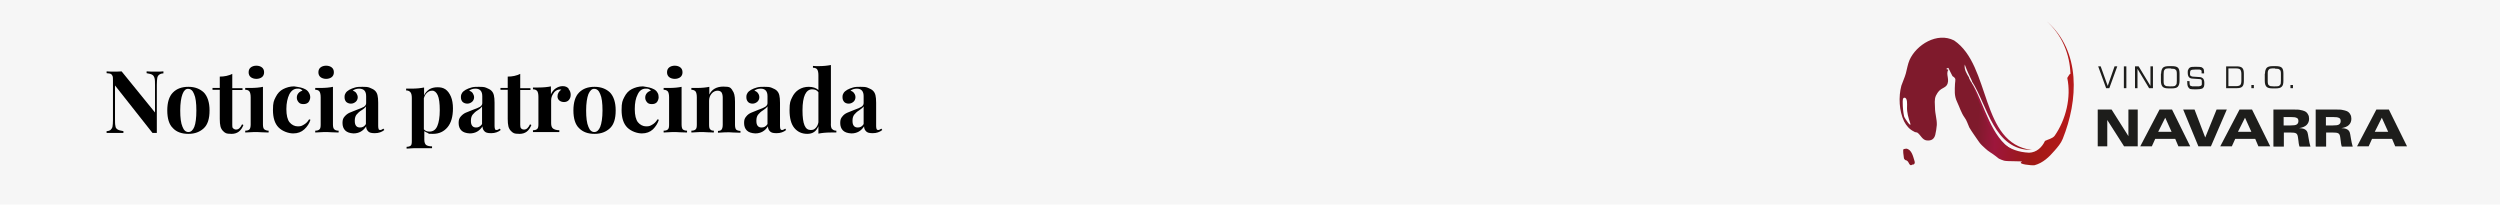
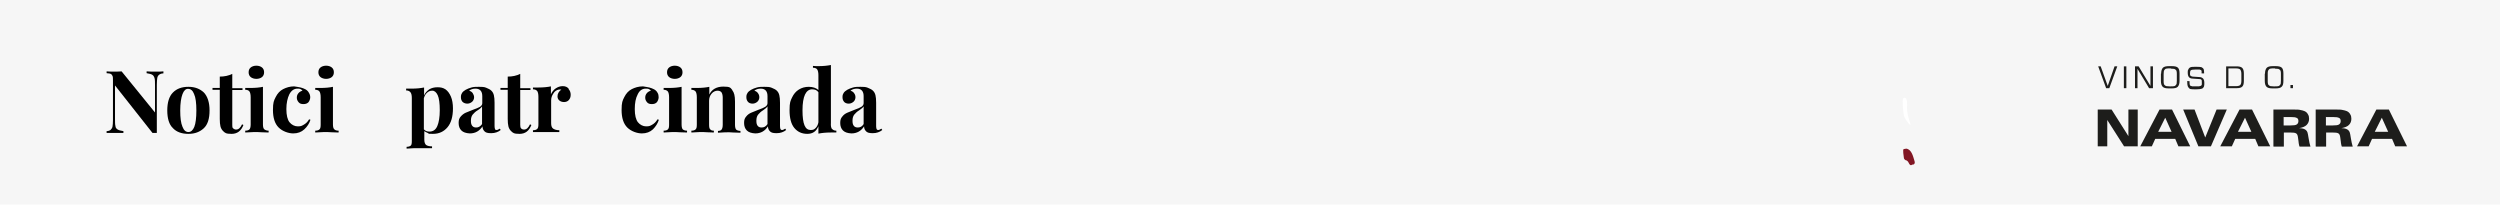
<svg xmlns="http://www.w3.org/2000/svg" id="Capa_1" data-name="Capa 1" version="1.1" viewBox="0 0 1100 90">
  <defs>
    <style>
      .cls-1 {
        fill: #821623;
      }

      .cls-1, .cls-2, .cls-3, .cls-4, .cls-5, .cls-6, .cls-7, .cls-8 {
        stroke-width: 0px;
      }

      .cls-9 {
        clip-path: url(#clippath);
      }

      .cls-2, .cls-10 {
        fill: none;
      }

      .cls-3 {
        fill: url(#linear-gradient);
      }

      .cls-4 {
        fill: #1d1d1b;
      }

      .cls-11 {
        clip-path: url(#clippath-1);
      }

      .cls-5 {
        fill: #000;
      }

      .cls-6 {
        fill: #f6f6f6;
      }

      .cls-7 {
        fill: url(#linear-gradient-2);
      }

      .cls-8 {
        fill: #fff;
      }

      .cls-10 {
        stroke: #1d1d1b;
        stroke-miterlimit: 3.9;
        stroke-width: 0px;
      }
    </style>
    <clipPath id="clippath">
-       <path class="cls-2" d="M897.6,65.8h.6v-.6c-.2.2-.4.4-.6.6M877,60.7c1.3,2,2.9,3.7,4.8,5.1h3.4c-9-5.4-11.9-19.1-16.9-28.1-.2-.3-.4-.6-.6-.9-.1-.2-.3-.4-.4-.7-.3,0-.5-.3-.6-.5,3,8.5,5.3,17.4,10.3,25" />
-     </clipPath>
+       </clipPath>
    <linearGradient id="linear-gradient" x1="-3482.4" y1="4134.5" x2="-3479.2" y2="4134.5" gradientTransform="translate(-63663.2 54384.6) rotate(90) scale(15.6 -15.6)" gradientUnits="userSpaceOnUse">
      <stop offset="0" stop-color="#9c163c" />
      <stop offset=".4" stop-color="#8b1a2b" />
      <stop offset=".7" stop-color="#cb181f" />
      <stop offset=".8" stop-color="#ce282e" />
      <stop offset=".8" stop-color="#d85358" />
      <stop offset=".9" stop-color="#e7989b" />
      <stop offset="1" stop-color="#fdf6f7" />
      <stop offset="1" stop-color="#fff" />
    </linearGradient>
    <clipPath id="clippath-1">
-       <path class="cls-2" d="M856.3,30.4h0,0M910.7,32.6c-.4.6-.8,1.1-1.1,1.7,1.8,8.5-.6,18.4-5.6,25.5-1,1.2-2.8,1.5-4.2,2.2-1.3,2.8-3.7,5.1-7,5.2-18.7-.9-19.7-20.5-26.5-33,0,0,.1,0,.2.1-1.1-1.7-2.4-3.8-2-5.9.9,2.5,2,4.9,3.2,7.3,0,0,0,0-.1,0,7,10.8,9.6,30.4,26.4,30.3-22.9-2.9-17.8-37.1-34.2-48.2-7.5-3.8-16.6,1.9-19.6,8.6-.8,1.9-1.1,3.9-1.6,5.8-.5,1.9-1.4,3.7-2,5.5-1.3,4.9-1,11.1,1.2,15.7,1,1.9,2.3,3.5,4.4,4.5.4.4,1,.2,1.5.5,1.4,1,2.1,3.2,4.1,3.4,2,.2,3.2-.6,3.7-2.4.3-1.4.6-2.9.7-4.4.1-2.5-.8-5-.8-7.5,0-1.8-.4-3.6.4-5.4.4-.8.9-1.6,1.6-2.3.9-.9,2.3-1.2,3.1-2.2,1.7-2.4-.6-5,.8-6.9-.3-.2-1.2-.3-.9-.4,0,0,.1-.1.3-.2.3-.2.6-.4.7,0,.5,1.1,1.1,2.2,1.7,3.4,1.8,1.1,1.2,1.6,1.1,3.4-.1,2.8-.4,5.2.9,7.9,1.1,2.3,1.8,4.8,3.3,6.9,1,1.3,1.4,2.9,2.1,4.4,1.3,2.2,2.9,4.3,4.3,6.4.7,1,1.7,1.9,2.7,2.8,1.3,1.3,3.1,2.2,4.6,3.4.5.4.9.7,1.4,1.1.7.3,1.5.7,2.3.9,1.4.4,8.6.1,7.8.5-2.3,1,4.5,1.7,5.6,1.5,3.7-1,6.4-3.6,8.8-6.4,1.4-1.6,2.8-3.2,3.6-5.2,6.8-16.9,8.1-38.5-7-51.7,6.7,6.1,10.1,14.3,10.4,23.1" />
+       <path class="cls-2" d="M856.3,30.4h0,0M910.7,32.6" />
    </clipPath>
    <linearGradient id="linear-gradient-2" x1="-854" y1="465" x2="-853.3" y2="465" gradientTransform="translate(-52288.5 97632.5) rotate(90) scale(114.3 -114.3)" gradientUnits="userSpaceOnUse">
      <stop offset="0" stop-color="#7f1a2c" />
      <stop offset=".2" stop-color="#7f1a2c" />
      <stop offset=".3" stop-color="#9d163c" />
      <stop offset=".5" stop-color="#9c1915" />
      <stop offset=".5" stop-color="#9f1915" />
      <stop offset=".9" stop-color="#cd1a20" />
      <stop offset=".9" stop-color="#c71a20" />
      <stop offset="1" stop-color="#931a28" />
      <stop offset="1" stop-color="#7f1a2c" />
    </linearGradient>
  </defs>
  <rect class="cls-6" width="1100" height="90" />
  <g>
    <path class="cls-5" d="M71.8,32.3c-.8,0-1.4.3-1.8.6s-.7.8-.8,1.4-.2,1.7-.2,3v21.2h-1.9l-16.5-20.9v14.6c0,1.5,0,2.6.2,3.3,0,.7.5,1.2,1,1.5s1.3.5,2.5.7v.8c-1,0-2.4,0-4.1,0s-2.5,0-3.3,0v-.8c.8,0,1.5-.3,1.8-.6s.7-.8.8-1.4.2-1.6.2-2.9v-17.3c0-1,0-1.7-.2-2.1s-.4-.7-.8-.9c-.4-.2-1-.2-1.8-.3v-.8c.8.1,1.9.1,3.3.1s2.4,0,3.3-.1l14.7,18.1v-11.8c0-1.5,0-2.6-.2-3.3-.2-.7-.5-1.2-1-1.5s-1.3-.5-2.5-.7v-.8c1,.1,2.3.1,4.1.1s2.5,0,3.3-.1v.9h0Z" />
    <path class="cls-5" d="M89.7,40.7c1.6,1.7,2.5,4.3,2.5,7.9s-.8,6.2-2.5,7.8-3.9,2.5-6.8,2.5-5.2-.8-6.8-2.5c-1.7-1.6-2.5-4.3-2.5-7.8s.8-6.2,2.5-7.9,3.9-2.5,6.8-2.5,5.1.9,6.8,2.5ZM80.3,41.4c-.6,1.6-1,4-1,7.2s.3,5.6,1,7.2c.6,1.6,1.5,2.3,2.6,2.3s2-.8,2.6-2.3.9-4,.9-7.2-.3-5.7-1-7.2c-.6-1.6-1.5-2.3-2.6-2.3-1-.1-1.9.7-2.5,2.3h0Z" />
    <path class="cls-5" d="M102.2,38.8h4.5v.8h-4.5v15.3c0,.8,0,1.3.4,1.6s.7.5,1.3.5c1.1,0,1.9-.8,2.6-2.3l.6.3c-1,2.6-2.7,3.9-5.2,3.9s-2.9-.4-3.8-1.3c-.5-.5-.9-1.2-1.1-2s-.3-1.9-.3-3.3v-12.8h-3.2v-.8h3.2v-5c2.1,0,3.9-.4,5.5-1.2v6.3h0Z" />
    <path class="cls-5" d="M115.7,54.8c0,1,.2,1.8.6,2.1s1,.6,1.9.6v.8c-2.5,0-4.2-.2-5-.2s-2.5,0-5.3.2v-.8c.9,0,1.5-.2,1.9-.6.3-.4.5-1.1.5-2.1v-12c0-1.2-.2-2-.5-2.5s-1-.8-1.9-.8v-.8c.8,0,1.6,0,2.3,0,2.2,0,4.1-.2,5.5-.5v16.5h0ZM115.3,29.7c.6.5.9,1.2.9,2.1s-.3,1.6-.9,2.1-1.5.8-2.5.8-1.9-.3-2.5-.8-.9-1.2-.9-2.1.3-1.6.9-2.1,1.5-.8,2.5-.8,1.9.3,2.5.8Z" />
    <path class="cls-5" d="M132.3,38.5c.8.2,1.5.5,2.1.8.7.4,1.2.9,1.5,1.5.4.6.6,1.3.6,2s-.3,1.6-.8,2.2c-.6.6-1.3.8-2.2.8s-1.6-.2-2.1-.8-.8-1.2-.8-2,.2-1.4.7-2,1.1-.9,1.8-1.1c-.2-.3-.5-.5-.9-.7s-.9-.2-1.3-.2c-1.5,0-2.7.8-3.6,2.5-.8,1.7-1.3,3.8-1.3,6.5s.5,4.7,1.4,5.8c.9,1.1,2.2,1.8,3.6,1.8s1.7-.2,2.6-.7,1.7-1.2,2.4-2.4l.6.2c-.5,1.6-1.4,3-2.7,4.2s-2.9,1.8-4.9,1.8-4.7-.9-6.4-2.6-2.5-4.3-2.5-7.7.4-4.1,1.2-5.7,1.9-2.8,3.3-3.5,3-1.2,4.8-1.2c1.2.2,2.1.3,2.9.5h0Z" />
    <path class="cls-5" d="M146.5,54.8c0,1,.2,1.8.6,2.1.4.4,1,.6,1.9.6v.8c-2.5,0-4.2-.2-5-.2s-2.5,0-5.3.2v-.8c.9,0,1.5-.2,1.9-.6.4-.4.5-1.1.5-2.1v-12c0-1.2-.2-2-.5-2.5s-1-.8-1.9-.8v-.8c.8,0,1.6,0,2.3,0,2.2,0,4.1-.2,5.5-.5v16.5h0ZM146,29.7c.6.5.9,1.2.9,2.1s-.3,1.6-.9,2.1c-.6.5-1.5.8-2.5.8s-1.9-.3-2.5-.8-.9-1.2-.9-2.1.3-1.6.9-2.1c.6-.5,1.5-.8,2.5-.8s1.9.3,2.5.8Z" />
-     <path class="cls-5" d="M151.9,57.4c-.8-.8-1.2-1.9-1.2-3.3s.3-2.1.9-2.8,1.3-1.3,2.2-1.7,1.9-.8,3.2-1.3c1.4-.5,2.4-.9,3.1-1.3.6-.4,1-.9,1-1.6v-3c0-1.1-.2-1.9-.7-2.5s-1.4-.9-2.4-.9-2.1.3-2.8.9c.7.2,1.3.6,1.6,1.1s.6,1.1.6,1.8-.3,1.5-.9,2-1.3.8-2.1.8-1.6-.3-2.1-.8c-.5-.6-.7-1.2-.7-2.1s.2-1.3.5-1.8.9-1,1.6-1.4c.7-.4,1.5-.7,2.5-1s2.1-.3,3.3-.3,2.3,0,3.2.4,1.7.7,2.3,1.3.9,1.2,1.1,2c.2.8.3,1.9.3,3.3v10.3c0,.6.1,1,.2,1.3s.3.4.7.4.8-.2,1.4-.6l.4.6c-1.1.9-2.5,1.4-4.2,1.4s-2.4-.3-2.9-.8c-.6-.6-.9-1.3-.9-2.2-1.3,2-3.1,3.1-5.6,3.1-1.6-.1-2.8-.5-3.6-1.3h0ZM161,54.6v-7.8c-.3.5-.9,1.1-1.9,1.7-1,.6-1.7,1.3-2.2,1.9-.5.6-.8,1.5-.8,2.7s.2,1.8.6,2.3,1,.7,1.7.7c1.1,0,1.9-.4,2.6-1.5h0Z" />
    <path class="cls-5" d="M196,39.3c1,.7,1.8,1.8,2.4,3.2s.9,3.2.9,5.2c0,3.6-.8,6.4-2.4,8.3s-3.7,2.9-6.4,2.9-1.5,0-2.1-.3-1.2-.5-1.7-.9v3.8c0,1.1.3,1.9.8,2.3.6.4,1.4.6,2.6.6v.8h-1c-2.8,0-4.6,0-5.4,0s-2.4,0-4.8.2v-.8c.8,0,1.4-.2,1.8-.5s.5-1,.5-2v-19c0-1.2-.2-2-.6-2.5-.4-.5-1-.8-1.9-.8v-.8c.8,0,1.6,0,2.4,0,2.2,0,4-.2,5.5-.5v3.5c.5-1.2,1.3-2,2.3-2.7,1-.6,2.2-.9,3.6-.9s2.4.2,3.5.9h0ZM192.4,55.5c.7-1.6,1.1-4,1.1-7s-.3-5.3-.9-6.6c-.6-1.3-1.4-2-2.4-2s-1.6.3-2.3.9c-.7.6-1.1,1.4-1.4,2.4v13.7c.6.7,1.4,1,2.4,1,1.7,0,2.8-.8,3.5-2.4Z" />
    <path class="cls-5" d="M203,57.4c-.8-.8-1.2-1.9-1.2-3.3s.3-2.1.9-2.8,1.3-1.3,2.2-1.7,1.9-.8,3.2-1.3c1.4-.5,2.4-.9,3.1-1.3.6-.4,1-.9,1-1.6v-3c0-1.1-.2-1.9-.7-2.5s-1.3-.9-2.3-.9-2.1.3-2.8.9c.7.2,1.3.6,1.6,1.1s.6,1.1.6,1.8-.3,1.5-.9,2-1.3.8-2.1.8-1.6-.3-2.1-.8c-.5-.6-.7-1.2-.7-2.1s.2-1.3.5-1.8.9-1,1.6-1.4c.7-.4,1.5-.7,2.5-1s2.1-.3,3.3-.3,2.3,0,3.2.4,1.7.7,2.3,1.3.9,1.2,1.1,2c.2.8.3,1.9.3,3.3v10.3c0,.6.1,1,.2,1.3s.3.4.7.4.8-.2,1.4-.6l.4.6c-1.1.9-2.5,1.4-4.2,1.4s-2.4-.3-2.9-.8c-.6-.6-.9-1.3-.9-2.2-1.3,2-3.1,3.1-5.6,3.1-1.7-.1-2.9-.5-3.7-1.3h0ZM212.1,54.6v-7.8c-.3.5-.9,1.1-1.9,1.7-1,.6-1.7,1.3-2.2,1.9-.5.6-.8,1.5-.8,2.7s.2,1.8.6,2.3,1,.7,1.7.7c1,0,1.8-.4,2.6-1.5h0Z" />
    <path class="cls-5" d="M228.9,38.8h4.5v.8h-4.5v15.3c0,.8.1,1.3.4,1.6.3.3.7.5,1.3.5,1.1,0,1.9-.8,2.6-2.3l.6.3c-1,2.6-2.7,3.9-5.2,3.9s-2.9-.4-3.8-1.3c-.5-.5-.9-1.2-1.1-2-.2-.8-.3-1.9-.3-3.3v-12.8h-3.2v-.8h3.2v-5c2.1,0,3.9-.4,5.5-1.2v6.3h0Z" />
    <path class="cls-5" d="M250.2,39.2c.6.7.9,1.5.9,2.5s-.3,1.7-.8,2.3-1.3.9-2.1.9-1.5-.2-2.1-.7c-.5-.4-.8-1-.8-1.8,0-1.2.6-2.2,1.7-3h-.5c-.2,0-.5,0-.6,0-1,.2-1.8.7-2.4,1.7-.7,1-1,2-1,3.1v10c0,1.2.3,2,.9,2.4s1.5.7,2.7.7v.8h-.9c-2.6,0-4.3,0-5.2,0s-2.2,0-4.7,0h-.8v-.8c.9,0,1.5-.2,1.9-.6.4-.4.5-1.1.5-2.1v-12c0-1.2-.2-2-.5-2.5-.4-.5-1-.8-1.9-.8v-.8c.8,0,1.6,0,2.4,0,2.2,0,4.1-.2,5.5-.5v3.5c.5-1.1,1.2-2,2.1-2.6s1.9-1,3.1-1,2,.4,2.6,1.1h0Z" />
-     <path class="cls-5" d="M268.4,40.7c1.6,1.7,2.5,4.3,2.5,7.9s-.8,6.2-2.5,7.8-3.9,2.5-6.8,2.5-5.1-.8-6.8-2.5c-1.7-1.6-2.5-4.3-2.5-7.8s.8-6.2,2.5-7.9,3.9-2.5,6.8-2.5,5.1.9,6.8,2.5ZM258.9,41.4c-.6,1.6-1,4-1,7.2s.3,5.6,1,7.2c.6,1.6,1.5,2.3,2.6,2.3s2-.8,2.6-2.3,1-4,1-7.2-.3-5.7-1-7.2c-.6-1.6-1.5-2.3-2.6-2.3-1-.1-1.9.7-2.6,2.3h0Z" />
    <path class="cls-5" d="M285.7,38.5c.8.2,1.5.5,2.1.8.7.4,1.2.9,1.5,1.5.4.6.5,1.3.5,2s-.3,1.6-.8,2.2c-.6.6-1.3.8-2.2.8s-1.6-.2-2.1-.8-.8-1.2-.8-2,.2-1.4.7-2,1.1-.9,1.8-1.1c-.2-.3-.5-.5-.9-.7s-.9-.2-1.4-.2c-1.5,0-2.7.8-3.5,2.5-.9,1.7-1.3,3.8-1.3,6.5s.5,4.7,1.4,5.8,2.2,1.8,3.6,1.8,1.7-.2,2.6-.7,1.7-1.2,2.4-2.4l.6.2c-.5,1.6-1.4,3-2.6,4.2-1.3,1.2-2.9,1.8-4.9,1.8s-4.7-.9-6.4-2.6-2.5-4.3-2.5-7.7.4-4.1,1.2-5.7c.8-1.6,1.9-2.8,3.3-3.5s3-1.2,4.9-1.2c1.1.2,2,.3,2.8.5h0Z" />
    <path class="cls-5" d="M299.9,54.8c0,1,.2,1.8.5,2.1s1,.6,1.9.6v.8c-2.5,0-4.2-.2-5-.2s-2.5,0-5.3.2v-.8c.9,0,1.5-.2,1.9-.6.4-.4.5-1.1.5-2.1v-12c0-1.2-.2-2-.5-2.5-.4-.5-1-.8-1.9-.8v-.8c.8,0,1.6,0,2.4,0,2.2,0,4.1-.2,5.5-.5v16.5h0ZM299.4,29.7c.6.5.9,1.2.9,2.1s-.3,1.6-.9,2.1-1.5.8-2.5.8-1.9-.3-2.5-.8-.9-1.2-.9-2.1.3-1.6.9-2.1,1.5-.8,2.5-.8,1.9.3,2.5.8Z" />
    <path class="cls-5" d="M322.2,39.7c.4.5.7,1.1.9,1.9s.3,1.8.3,3.1v10.2c0,1,.2,1.8.5,2.1s1,.6,1.9.6v.8c-2.5,0-4.2-.2-5-.2s-2.4,0-4.9.2v-.8c.8,0,1.3-.2,1.6-.6s.5-1.1.5-2.1v-11.9c0-1-.2-1.8-.5-2.3s-1-.8-1.8-.8-1.9.4-2.6,1.3c-.7.8-1.1,1.9-1.1,3.1v10.5c0,1,.1,1.8.5,2.1.3.4.8.6,1.6.6v.8c-2.3,0-3.9-.2-4.7-.2s-2.5,0-5.2.2v-.8c.9,0,1.5-.2,1.9-.6.4-.4.5-1.1.5-2.1v-12c0-1.2-.2-2-.5-2.5-.4-.5-1-.8-1.9-.8v-.8c.8,0,1.6,0,2.4,0,2.2,0,4.1-.2,5.5-.5v3.4c1.1-2.3,3.2-3.5,6.2-3.5s3.1.5,3.9,1.5h0Z" />
    <path class="cls-5" d="M328.6,57.4c-.8-.8-1.2-1.9-1.2-3.3s.3-2.1.9-2.8c.6-.8,1.3-1.3,2.2-1.7.9-.4,1.9-.8,3.2-1.3,1.4-.5,2.4-.9,3-1.3.6-.4,1-.9,1-1.6v-3c0-1.1-.2-1.9-.7-2.5s-1.3-.9-2.3-.9-2.1.3-2.8.9c.7.2,1.3.6,1.6,1.1.4.5.6,1.1.6,1.8s-.3,1.5-.9,2-1.3.8-2.1.8-1.6-.3-2-.8c-.5-.6-.7-1.2-.7-2.1s.2-1.3.5-1.8.9-1,1.6-1.4,1.5-.7,2.5-1,2.1-.3,3.3-.3,2.3,0,3.2.4,1.7.7,2.3,1.3c.6.6.9,1.2,1.1,2s.3,1.9.3,3.3v10.3c0,.6.1,1,.2,1.3.1.2.3.4.7.4s.8-.2,1.4-.6l.4.6c-1.1.9-2.5,1.4-4.2,1.4s-2.4-.3-2.9-.8c-.6-.6-.9-1.3-.9-2.2-1.3,2-3.1,3.1-5.6,3.1-1.7-.1-2.9-.5-3.7-1.3h0ZM337.7,54.6v-7.8c-.3.5-1,1.1-1.9,1.7-1,.6-1.7,1.3-2.2,1.9-.5.6-.8,1.5-.8,2.7s.2,1.8.6,2.3,1,.7,1.7.7c1,0,1.9-.4,2.6-1.5h0Z" />
    <path class="cls-5" d="M366.1,56.7c.4.5,1,.8,1.9.8v.8c-.8,0-1.6,0-2.4,0-2.2,0-4.1.2-5.5.5v-3.3c-.9,2.3-2.5,3.4-4.9,3.4s-4.3-.9-5.7-2.6c-1.4-1.7-2.1-4.3-2.1-7.8s.4-4.1,1.1-5.6,1.7-2.7,3-3.5,2.7-1.2,4.4-1.2,3.2.5,4.2,1.4v-6.5c0-1.2-.2-2-.5-2.5s-1-.8-1.9-.8v-.8c.8.1,1.6.1,2.4.1,2.2,0,4-.2,5.5-.5v25.5c-.1,1.3.1,2.2.5,2.7h0ZM358.9,56.3c.6-.6,1-1.4,1.2-2.5v-13.2c-.6-.9-1.5-1.3-2.8-1.3s-2.4.8-3.1,2.3-1.1,3.8-1.1,6.9.3,5.3.9,6.7,1.5,2,2.7,2,1.6-.3,2.2-.9h0Z" />
    <path class="cls-5" d="M370.9,57.4c-.8-.8-1.2-1.9-1.2-3.3s.3-2.1.9-2.8c.6-.8,1.3-1.3,2.2-1.7.9-.4,1.9-.8,3.2-1.3,1.4-.5,2.4-.9,3-1.3.6-.4,1-.9,1-1.6v-3c0-1.1-.2-1.9-.7-2.5s-1.3-.9-2.3-.9-2.1.3-2.8.9c.7.2,1.3.6,1.6,1.1.4.5.6,1.1.6,1.8s-.3,1.5-.9,2-1.3.8-2.1.8-1.6-.3-2-.8c-.5-.6-.7-1.2-.7-2.1s.2-1.3.5-1.8.9-1,1.6-1.4,1.5-.7,2.5-1,2.1-.3,3.3-.3,2.3,0,3.2.4,1.7.7,2.3,1.3c.6.6.9,1.2,1.1,2s.3,1.9.3,3.3v10.3c0,.6.1,1,.2,1.3.1.2.3.4.7.4s.8-.2,1.4-.6l.4.6c-1.1.9-2.5,1.4-4.2,1.4s-2.4-.3-2.9-.8c-.6-.6-.9-1.3-.9-2.2-1.3,2-3.1,3.1-5.6,3.1-1.7-.1-2.9-.5-3.7-1.3h0ZM380,54.6v-7.8c-.3.5-1,1.1-1.9,1.7-1,.6-1.7,1.3-2.2,1.9-.5.6-.8,1.5-.8,2.7s.2,1.8.6,2.3,1,.7,1.7.7c1.1,0,1.9-.4,2.6-1.5h0Z" />
  </g>
  <g>
    <polygon class="cls-4" points="923.2 29.2 924.3 29.2 927.4 37.8 930.4 29.2 931.6 29.2 928.1 38.8 926.7 38.8 923.2 29.2" />
    <polygon class="cls-10" points="923.2 29.3 924.4 29.3 927.4 37.8 930.4 29.3 931.6 29.3 928.1 38.8 926.7 38.8 923.2 29.3" />
    <rect class="cls-4" x="934.5" y="29.2" width="1.1" height="9.6" />
    <rect class="cls-10" x="934.5" y="29.3" width="1" height="9.5" />
    <polygon class="cls-4" points="939.4 38.8 939.4 29.2 941 29.2 946.2 37.8 946.2 29.2 947.3 29.2 947.3 38.8 945.6 38.8 940.5 30.3 940.5 38.8 939.4 38.8" />
-     <polygon class="cls-10" points="939.4 38.8 939.4 29.3 941 29.3 946.2 37.8 946.2 29.3 947.3 29.3 947.3 38.8 945.6 38.8 940.5 30.3 940.5 38.8 939.4 38.8" />
    <path class="cls-4" d="M950.9,32.4c0-1.2.3-2.1.8-2.6.5-.5,1.4-.7,2.7-.7h1.2c1.3,0,2.2.2,2.7.7.5.5.7,1.3.7,2.6v3.2c0,1.2-.3,2.1-.8,2.6-.5.5-1.4.7-2.7.7h-1.2c-1.3,0-2.2-.2-2.7-.7-.5-.5-.8-1.3-.8-2.6v-3.2ZM955.2,30.1h-.6c-.7,0-1.1,0-1.4.1-.3,0-.5.2-.7.4-.2.2-.3.4-.4.7,0,.3-.1.7-.1,1.4v2.7c0,.7,0,1.1.1,1.4,0,.3.2.5.4.7.2.2.4.3.7.4.3,0,.8.1,1.4.1h.6c.7,0,1.1,0,1.4-.1.3,0,.5-.2.7-.4.2-.2.3-.4.4-.6,0-.3.1-.7.1-1.4v-2.7c0-.7,0-1.1-.1-1.4,0-.3-.2-.5-.4-.7s-.4-.3-.7-.4c-.3,0-.8-.1-1.4-.1" />
    <path class="cls-10" d="M950.9,32.4c0-1.2.3-2.1.8-2.5.5-.5,1.4-.7,2.7-.7h1.2c1.3,0,2.2.2,2.7.7.5.5.7,1.3.7,2.6v3.2c0,1.2-.3,2.1-.8,2.5-.5.5-1.4.7-2.7.7h-1.2c-1.3,0-2.2-.2-2.7-.7-.5-.5-.8-1.3-.8-2.5v-3.2ZM955.2,30.1h-.6c-.7,0-1.1,0-1.4.1-.3,0-.5.2-.7.4-.2.2-.3.4-.4.7,0,.3-.1.7-.1,1.4v2.7c0,.7,0,1.1.1,1.4,0,.3.2.5.4.7.2.2.4.3.7.4.3,0,.8.1,1.4.1h.6c.7,0,1.1,0,1.4-.1.3,0,.5-.2.7-.4.2-.2.3-.4.4-.6,0-.3.1-.7.1-1.4v-2.7c0-.7,0-1.1-.1-1.4,0-.3-.2-.5-.4-.7-.2-.2-.4-.3-.7-.4-.3,0-.8-.1-1.4-.1Z" />
    <path class="cls-4" d="M962.3,35.7h1.1v.2c0,.6,0,1,.1,1.3,0,.3.2.5.4.6.2,0,.4.1.7.2.3,0,1,0,2,0s1,0,1.3-.1c.3,0,.5-.2.7-.3,0,0,.1-.2.2-.4,0-.2,0-.5,0-.8,0-.7,0-1.2-.2-1.3-.1-.2-.4-.3-.8-.3l-2.9-.2c-.9,0-1.5-.3-1.8-.7-.3-.4-.5-1-.5-1.9s0-1,.2-1.3c.1-.3.3-.6.5-.8.2-.2.5-.3.8-.4s1-.1,1.8-.1h.3c1,0,1.7,0,2.1.1.4,0,.7.3,1,.5.2.2.3.4.4.7,0,.3.1.6.1,1.1s0,.2,0,.3c0,0,0,.1,0,.2h-1.1v-.2c0-.3,0-.6,0-.8,0-.2-.1-.3-.2-.4-.1-.1-.4-.2-.7-.3-.3,0-1,0-1.9,0s-1.6.1-1.9.3c-.3.2-.4.7-.4,1.3s0,.9.2,1.1c.2.2.5.3.9.4l3,.2c.8,0,1.3.3,1.7.7.3.4.5,1,.5,1.8s0,1.1-.1,1.4c0,.3-.2.6-.4.8-.2.3-.5.4-.9.5-.4.1-1.1.2-2.1.2h-.5c-.9,0-1.5,0-1.9-.1-.4,0-.7-.2-.9-.5-.2-.2-.4-.5-.5-.8-.1-.4-.2-.8-.2-1.3v-.5Z" />
    <path class="cls-10" d="M962.3,35.7h1.1v.2c0,.6,0,1,.1,1.3,0,.3.2.5.4.6.2,0,.4.1.7.2.3,0,1,0,2,0s1,0,1.3-.1c.3,0,.5-.2.7-.3,0,0,.1-.2.2-.4,0-.2,0-.5,0-.8,0-.7,0-1.2-.2-1.3-.1-.2-.4-.3-.8-.3l-2.9-.2c-.9,0-1.5-.3-1.8-.7-.3-.4-.5-1-.5-1.9s0-1,.2-1.3c.1-.3.3-.6.5-.8.2-.2.5-.3.8-.4.3,0,1-.1,1.8-.1h.3c1,0,1.7,0,2.1.1s.7.3,1,.5c.2.2.3.4.4.7,0,.3.1.6.1,1.1v.3c0,0,0,.1,0,.2h-1.1v-.2c0-.3,0-.6,0-.8,0-.2-.1-.3-.2-.4-.1-.1-.4-.2-.7-.3-.3,0-1,0-1.9,0s-1.6.1-1.8.3c-.2.2-.4.7-.4,1.3s0,.9.2,1.1c.2.2.5.3.9.4l3,.2c.8,0,1.3.3,1.6.7.3.4.5,1,.5,1.8s0,1.1-.1,1.4c0,.3-.2.6-.4.8-.2.3-.5.4-.9.5-.4.1-1.1.2-2.1.2h-.5c-.9,0-1.5,0-1.9-.1-.4,0-.7-.2-.9-.5-.2-.2-.4-.5-.5-.8-.1-.4-.2-.8-.2-1.3v-.5Z" />
    <path class="cls-4" d="M980.5,37.9h3.4c.9,0,1.5-.2,1.8-.5.3-.3.5-.9.5-1.8v-3.1c0-.9-.2-1.5-.5-1.9-.3-.3-.9-.5-1.8-.5h-3.4v7.7ZM979.5,38.8v-9.6h4.6c1.2,0,2,.2,2.5.7.5.5.7,1.3.7,2.5v3.2c0,1.2-.2,2-.7,2.5-.5.5-1.3.7-2.5.7h-4.6Z" />
    <path class="cls-10" d="M980.6,37.8h3.4c.9,0,1.5-.2,1.8-.5.3-.3.5-.9.5-1.8v-3.1c0-.9-.2-1.5-.5-1.8-.3-.3-.9-.5-1.8-.5h-3.4v7.6ZM979.5,38.8v-9.5h4.6c1.2,0,2,.2,2.5.7.5.5.7,1.3.7,2.5v3.1c0,1.2-.2,2-.7,2.5-.5.5-1.3.7-2.5.7h-4.6Z" />
-     <rect class="cls-4" x="990.6" y="37.4" width="1.1" height="1.4" />
    <rect class="cls-10" x="990.6" y="37.4" width="1.1" height="1.4" />
    <path class="cls-4" d="M996.6,32.4c0-1.2.3-2.1.8-2.6.5-.5,1.4-.7,2.7-.7h1.2c1.3,0,2.2.2,2.7.7.5.5.7,1.3.7,2.6v3.2c0,1.2-.2,2.1-.8,2.6-.5.5-1.4.7-2.7.7h-1.2c-1.3,0-2.2-.2-2.7-.7-.5-.5-.8-1.3-.8-2.6v-3.2ZM1001,30.1h-.6c-.7,0-1.1,0-1.4.1-.3,0-.5.2-.7.4-.2.2-.3.4-.4.7s-.1.7-.1,1.4v2.7c0,.7,0,1.1.1,1.4,0,.3.2.5.4.7.2.2.4.3.7.4.3,0,.8.1,1.4.1h.6c.7,0,1.1,0,1.4-.1.3,0,.5-.2.7-.4.2-.2.3-.4.4-.6,0-.3.1-.7.1-1.4v-2.7c0-.7,0-1.1-.1-1.4,0-.3-.2-.5-.4-.7-.2-.2-.4-.3-.7-.4-.3,0-.8-.1-1.4-.1" />
    <path class="cls-10" d="M996.6,32.4c0-1.2.2-2.1.8-2.5.5-.5,1.4-.7,2.7-.7h1.2c1.3,0,2.2.2,2.7.7.5.5.7,1.3.7,2.6v3.2c0,1.2-.2,2.1-.8,2.5-.5.5-1.4.7-2.7.7h-1.2c-1.3,0-2.2-.2-2.7-.7-.5-.5-.8-1.3-.8-2.5v-3.2ZM1001,30.1h-.6c-.7,0-1.1,0-1.4.1-.3,0-.5.2-.7.4-.2.2-.3.4-.4.7,0,.3-.1.7-.1,1.4v2.7c0,.7,0,1.1.1,1.4,0,.3.2.5.4.7.2.2.4.3.7.4.3,0,.8.1,1.4.1h.6c.7,0,1.1,0,1.4-.1.3,0,.5-.2.7-.4.2-.2.3-.4.4-.6,0-.3.1-.7.1-1.4v-2.7c0-.7,0-1.1-.1-1.4s-.2-.5-.4-.7c-.2-.2-.4-.3-.7-.4-.3,0-.8-.1-1.4-.1Z" />
    <rect class="cls-4" x="1007.8" y="37.4" width="1.1" height="1.4" />
    <rect class="cls-10" x="1007.8" y="37.4" width="1.1" height="1.4" />
    <path class="cls-1" d="M837.7,65.6c-.7,0,0,3.3,0,3.8,0,.4.3.8.6,1,.2.1.4.2.5.2,0-.2.6.4.7.5.4.5.6,1.5,1.3,1.6.3,0,.5-.3.8-.3.8.1,1.1-.9.8-1.5-.6-1.9-1.2-5.1-3.6-5.5-.4,0-.8.2-1.2.2" />
    <g class="cls-9">
      <rect class="cls-3" x="862.4" y="30.3" width="40.1" height="40.8" transform="translate(491 843.2) rotate(-67)" />
    </g>
    <g class="cls-11">
      <rect class="cls-7" x="840.8" y="-1" width="69" height="84.5" transform="translate(773.1 911.5) rotate(-86)" />
    </g>
    <path class="cls-8" d="M837.2,45.2c0,2,.2,4.1.6,6,.3,1,3.4,5.4,2.7,3-.8-2.3-1.5-4.7-1.4-7.2,0-.9.3-4.1-1.2-4-.8,0-.7,1.6-.7,2.2" />
    <polygon class="cls-4" points="923 64.4 923 48.2 929.1 48.2 936.5 59.9 936.5 48.2 940.6 48.2 940.6 64.4 934.6 64.4 927.2 52.8 927.2 64.4 923 64.4" />
    <path class="cls-4" d="M941.7,64.4l8.5-16.2h5.5l8,16.2h-5.2l-1.4-3.3h-8.8l-1.5,3.3h-4.9ZM949.7,58h5.8l-2.8-6.2-3.1,6.2Z" />
    <polygon class="cls-4" points="967.3 64.4 960.6 48.2 965.6 48.2 970.3 60.5 975.3 48.2 979.8 48.2 972.8 64.4 967.3 64.4" />
    <path class="cls-4" d="M976.9,64.4l8.5-16.2h5.5l8,16.2h-5.2l-1.4-3.3h-8.8l-1.5,3.3h-4.9ZM984.8,58h5.8l-2.8-6.2-3.1,6.2Z" />
    <path class="cls-4" d="M1000.3,64.4v-16.2h8.9c1.3,0,2.3,0,3,.2.7.1,1.3.3,1.8.5.7.3,1.2.8,1.5,1.4.4.6.5,1.3.5,2,0,1.1-.4,2-1.1,2.7-.7.7-1.8,1.1-3.3,1.4,1.1,0,2,.2,2.5.5.6.3,1,.8,1.2,1.4.1.3.3,1.2.5,2.6.2,1.4.5,2.6.8,3.6h-4.8c-.1-.3-.3-.8-.4-1.7,0,0,0-.2,0-.2l-.3-2.2c-.1-.9-.4-1.5-.8-1.7-.4-.3-1.3-.4-2.7-.4h-2.7v6.2h-4.5ZM1004.8,51.4v3.8h2.9c1.4,0,2.3-.1,2.8-.4.5-.3.8-.8.8-1.5s-.2-1.2-.7-1.4c-.5-.3-1.4-.4-2.8-.4h-2.9Z" />
    <path class="cls-4" d="M1018.9,64.4v-16.2h8.9c1.3,0,2.3,0,3,.2.7.1,1.3.3,1.8.5.7.3,1.2.8,1.5,1.4.4.6.5,1.3.5,2,0,1.1-.4,2-1.1,2.7-.7.7-1.8,1.1-3.3,1.4,1.1,0,2,.2,2.5.5.6.3,1,.8,1.2,1.4.1.3.3,1.2.5,2.6.2,1.4.5,2.6.8,3.6h-4.8c-.1-.3-.3-.8-.4-1.7,0,0,0-.2,0-.2l-.3-2.2c-.1-.9-.4-1.5-.8-1.7-.4-.3-1.3-.4-2.7-.4h-2.7v6.2h-4.5ZM1023.4,51.4v3.8h2.9c1.4,0,2.3-.1,2.8-.4.5-.3.8-.8.8-1.5s-.2-1.2-.7-1.4c-.5-.3-1.4-.4-2.8-.4h-2.9Z" />
    <path class="cls-4" d="M1037.1,64.4l8.5-16.2h5.5l8,16.2h-5.2l-1.4-3.3h-8.8l-1.5,3.3h-4.9ZM1045,58h5.8l-2.8-6.2-3.1,6.2Z" />
  </g>
</svg>